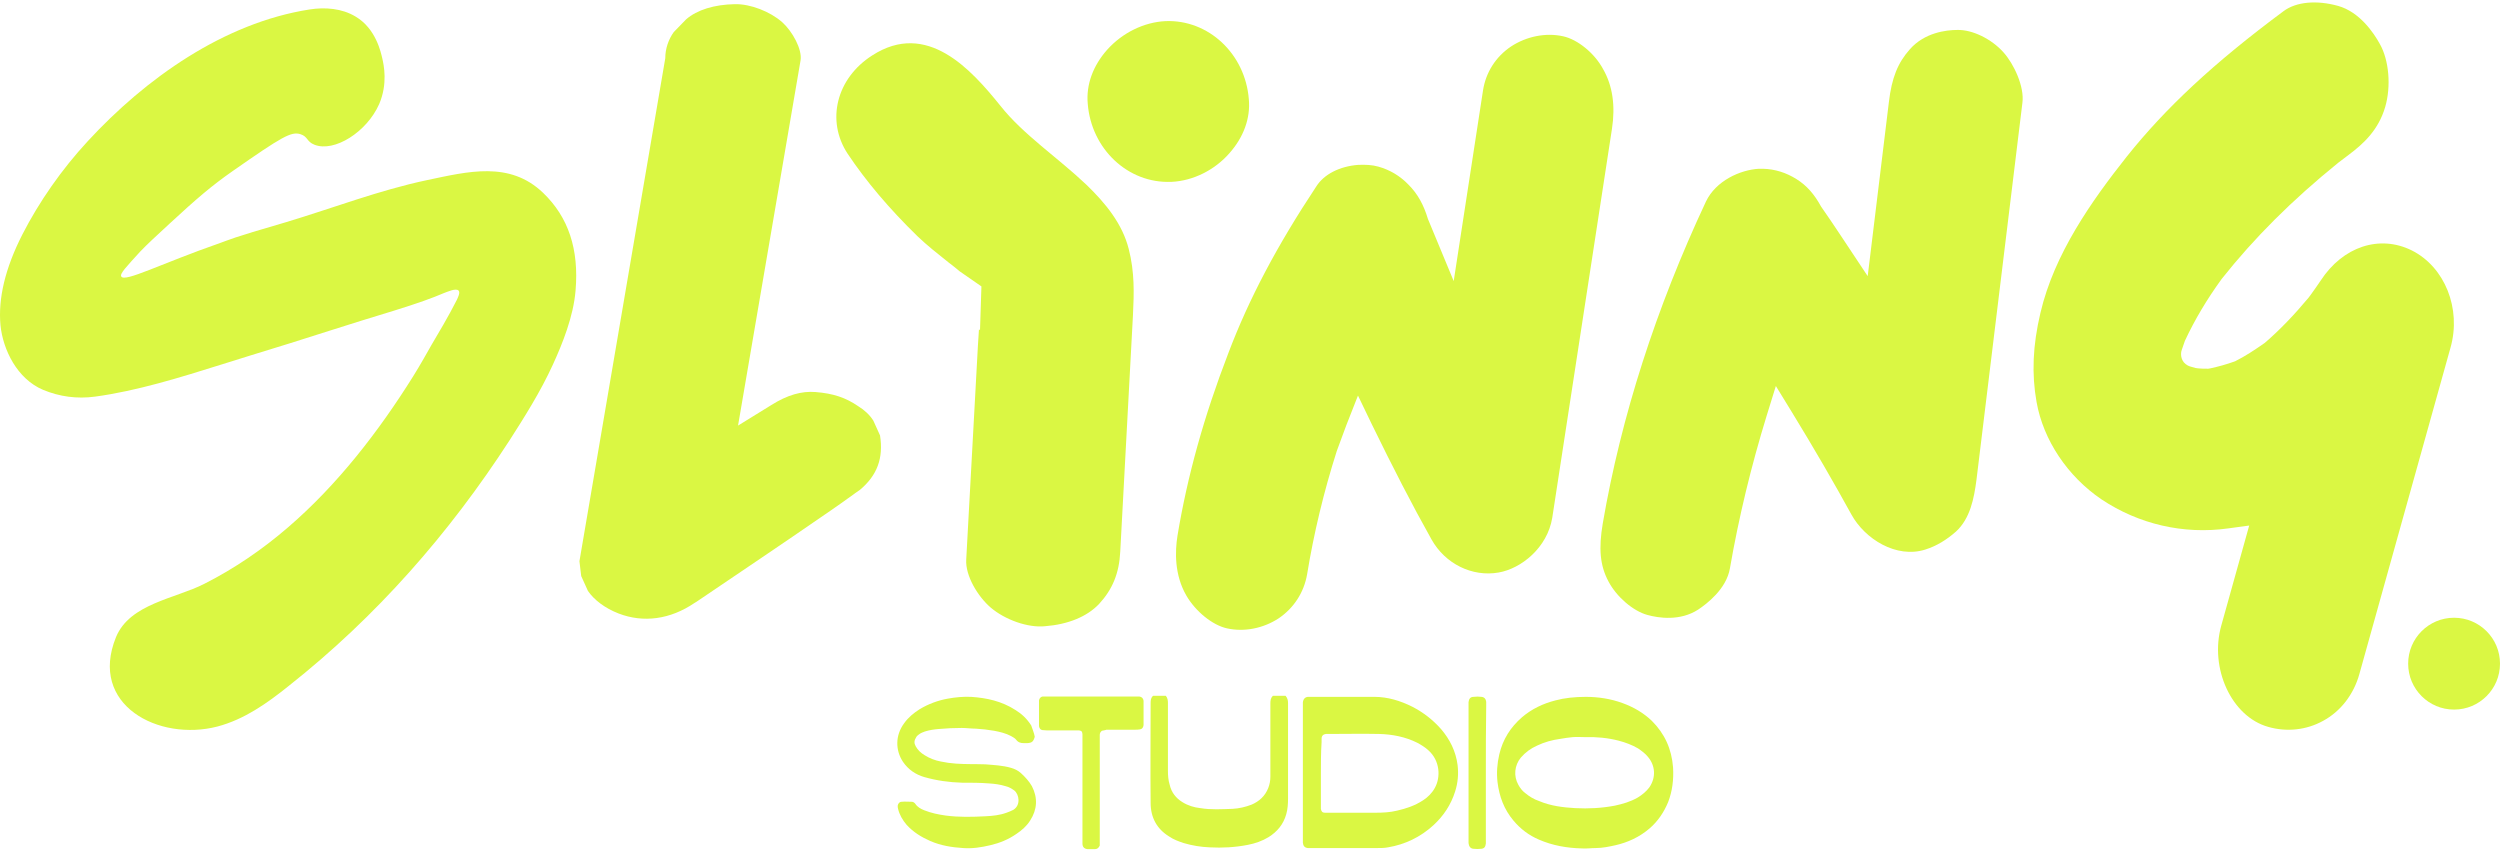
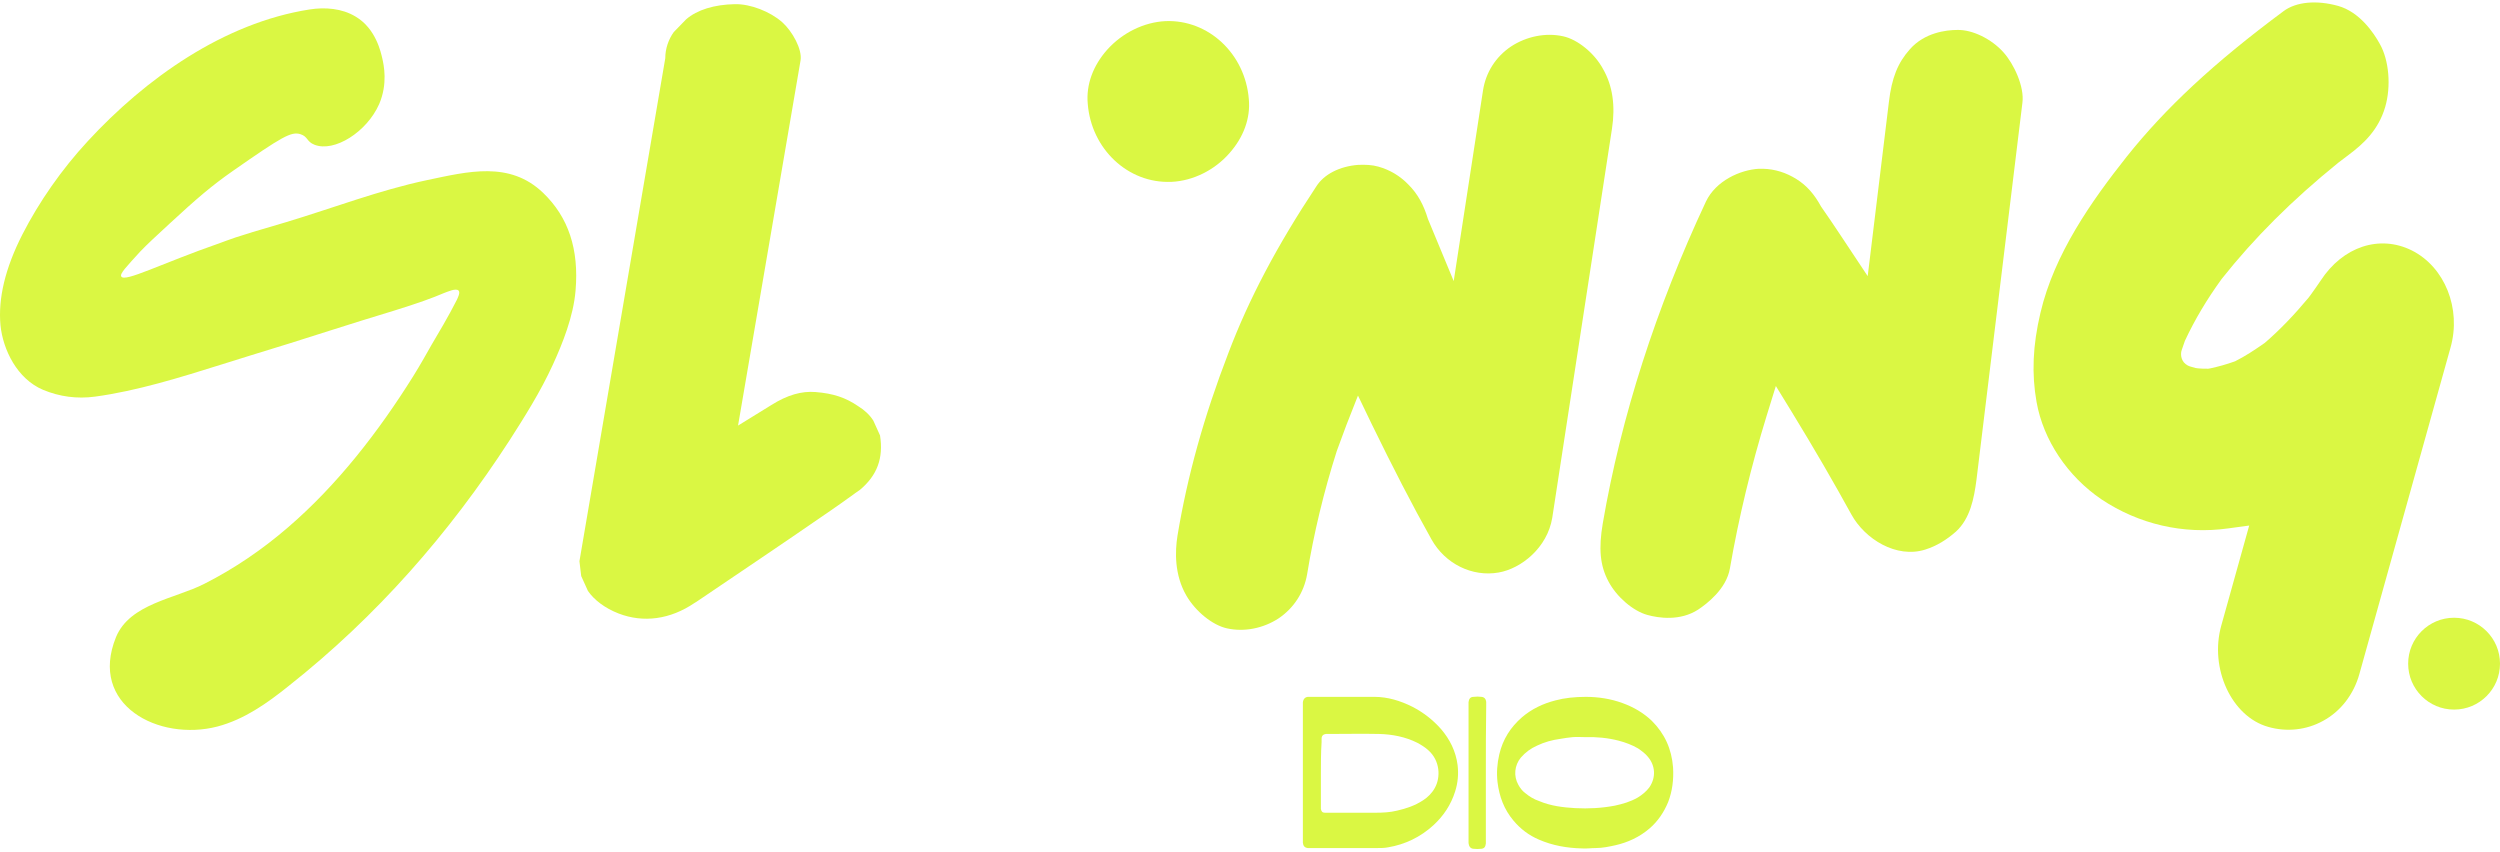
<svg xmlns="http://www.w3.org/2000/svg" width="640" height="218" viewBox="0 0 640 218" fill="none">
  <path d="M223.574 107.683C222.669 106.237 221.313 104.971 219.685 103.976C216.52 101.806 213.355 100.72 208.743 100.359C205.217 100.087 201.599 101.082 197.44 103.705L188.939 108.949L204.945 15.446C205.397 12.642 202.865 8.03 200.243 5.679C197.168 2.966 192.104 0.977 188.125 1.067C182.88 1.158 178.449 2.514 175.646 4.956L172.481 8.211C171.125 10.11 170.311 12.461 170.311 14.903L148.337 143.674L148.789 147.472L150.507 151.27C152.044 153.531 154.847 155.701 158.374 157.058C164.704 159.499 171.577 158.595 177.816 154.345L178.269 154.074C189.211 146.658 200.152 139.334 211.004 131.828L211.547 131.466C213.898 129.839 216.249 128.211 218.6 126.493L218.962 126.221C219.323 125.95 219.776 125.679 220.137 125.408C224.568 121.7 226.196 117.269 225.292 111.481L223.574 107.683Z" fill="#DAF743" />
-   <path d="M278.102 47.276C270.868 40.403 261.915 34.435 256.128 27.11C248.622 17.796 237.319 5.136 223.302 14.179C214.078 20.057 211.456 30.908 216.972 39.318C221.674 46.372 227.643 53.425 234.877 60.479C237.319 62.83 240.212 65.091 242.925 67.261L243.287 67.532C244.101 68.165 244.915 68.798 245.638 69.431L251.245 73.32L250.883 84.533C250.883 84.533 250.612 84.261 250.612 84.352C250.521 85.889 250.431 87.246 250.34 88.602L247.356 143.221C247.085 147.381 250.34 152.716 253.596 155.52C257.303 158.685 263.181 160.765 267.522 160.312C273.4 159.86 278.283 157.871 281.358 154.615C284.794 150.908 286.512 146.748 286.783 141.232L290.039 80.644C290.31 75.128 290.491 69.702 288.954 63.734C287.326 57.314 283.076 52.069 278.102 47.276Z" fill="#DAF743" />
  <path d="M299.805 46.553H299.986C305.412 46.282 310.928 43.569 314.726 39.228C318.343 35.159 320.152 30.276 319.7 25.392C318.795 13.818 309.391 4.956 298.358 5.408C292.842 5.679 287.326 8.392 283.437 12.732C279.82 16.802 278.012 21.685 278.464 26.568C279.368 38.143 288.773 47.005 299.805 46.553Z" fill="#DAF743" />
  <path d="M400.181 9.295C395.75 8.301 390.777 9.295 386.798 11.918C382.909 14.54 380.377 18.519 379.654 23.131L372.148 71.963L365.547 56.047C364.462 52.43 362.925 49.627 360.573 47.276C358.403 45.015 355.781 43.478 352.887 42.664C351.35 42.212 349.541 42.121 347.642 42.212C343.03 42.573 338.961 44.563 336.971 47.728C326.843 63.01 319.699 76.575 314.454 90.41C308.215 106.597 303.965 121.88 301.433 137.162C300.8 141.141 300.619 147.109 303.693 152.445C306.045 156.514 310.385 160.041 314.093 160.855C318.524 161.849 323.407 160.855 327.295 158.323C331.184 155.7 333.806 151.721 334.62 147.019C336.338 136.529 338.87 125.949 342.216 115.459C343.03 113.198 343.844 111.028 344.658 108.858L347.642 101.262L351.169 108.587C356.504 119.529 361.478 129.204 366.451 138.066C369.978 144.397 376.941 147.742 383.633 146.567C389.42 145.572 396.112 140.237 397.378 132.55L412.661 32.988C413.565 27.11 412.841 21.956 410.4 17.705C408.23 13.636 403.889 10.109 400.181 9.295Z" fill="#DAF743" />
  <path d="M617.392 64.096C609.163 60.026 599.759 63.101 594.062 71.873C593.248 73.139 592.343 74.314 591.529 75.49L590.987 76.213C587.37 80.554 583.662 84.442 579.774 87.788C577.061 89.687 574.71 91.225 572.178 92.491C569.917 93.305 567.927 93.847 565.848 94.299L565.305 94.39C564.31 94.39 563.496 94.39 562.683 94.299L562.05 94.209C561.326 94.028 561.055 93.938 560.784 93.847C560.422 93.757 559.698 93.485 559.065 92.762C557.98 91.406 558.432 89.778 558.523 89.597C558.794 88.783 559.065 88.06 559.337 87.246C561.869 81.82 564.943 76.665 568.741 71.421C577.061 60.931 586.737 51.255 598.583 41.669L601.205 39.68C605.094 36.786 608.892 33.26 610.61 27.382C612.147 22.137 611.605 15.445 609.254 11.285C607.626 8.301 604.009 3.056 598.583 1.519C593.067 -0.018 587.822 0.434 584.566 2.875C566.661 16.168 554.363 27.653 544.416 40.132C535.463 51.436 525.878 65 522.351 80.102C520.362 88.512 520.09 95.746 521.356 102.89C523.075 112.656 529.314 121.971 537.995 127.848C547.49 134.178 558.975 136.891 570.459 135.264L575.795 134.54L568.651 160.132C565.576 171.074 571.273 183.462 580.678 186.085C585.38 187.441 590.444 186.899 594.694 184.548C599.216 182.106 602.562 177.765 604.009 172.52L627.339 88.964C630.143 79.017 625.893 68.346 617.392 64.096Z" fill="#DAF743" />
  <path d="M501.099 7.666C498.115 7.666 492.69 8.39 488.982 12.549C485.817 16.076 484.28 19.965 483.556 26.114L478.131 70.695L471.167 60.205C469.54 57.764 467.912 55.322 466.194 52.881C464.476 49.716 462.486 47.455 459.864 45.827C457.241 44.2 454.438 43.295 451.363 43.205C451.002 43.205 450.64 43.205 450.278 43.205C445.486 43.476 439.246 46.279 436.714 51.615C423.963 78.834 415.011 106.596 410.309 133.996C409.223 140.416 409.585 144.757 411.755 148.826C413.835 152.805 418.086 156.422 421.703 157.417C424.596 158.231 430.113 159.045 434.725 156.06C436.895 154.614 441.959 150.815 442.863 145.48C445.124 132.458 448.289 119.346 452.268 106.415L454.619 98.819L458.779 105.601C464.476 114.915 469.449 123.506 473.971 131.735C477.407 137.975 485.455 143.039 492.87 140.687C495.764 139.783 498.387 138.155 500.738 136.076C504.355 132.73 505.35 127.666 505.983 122.782L517.738 26.294C518.281 22.225 515.568 16.347 512.855 13.363C509.781 9.927 504.898 7.576 501.099 7.666Z" fill="#DAF743" />
  <path d="M147.341 74.404C148.246 63.824 145.533 55.595 139.022 49.355C130.431 41.126 119.761 43.93 109.361 46.1C96.972 48.722 85.307 53.244 73.28 56.861C58.359 61.202 59.263 61.202 56.37 62.196C41.087 67.532 31.954 72.325 31.049 70.787C30.597 70.064 32.406 68.255 35.842 64.457C38.013 62.196 39.55 60.84 43.438 57.223C50.492 50.712 54.199 47.547 59.625 43.749C72.195 34.977 74.546 33.621 76.897 34.344C78.886 34.977 78.434 36.243 80.514 37.057C85.578 39.047 93.898 33.802 97.063 26.658C99.323 21.413 98.238 16.62 97.877 14.992C97.515 13.455 96.249 7.306 91.004 4.231C87.568 2.151 83.227 1.79 79.248 2.423C57.274 5.859 37.199 20.147 22.459 36.153C15.767 43.387 9.979 51.707 5.729 60.026C1.298 68.707 -0.51 76.484 0.123 83.266C0.756 89.506 4.373 97.012 11.065 99.815C15.224 101.533 19.655 102.166 24.358 101.533C35.028 100.086 46.061 96.65 56.731 93.304C59.263 92.49 61.614 91.767 63.966 91.043C70.838 88.963 77.711 86.793 84.493 84.623C89.919 82.905 95.345 81.187 100.77 79.559C106.92 77.66 110.898 76.213 113.611 75.037C114.606 74.676 116.776 73.681 117.409 74.404C117.862 74.947 117.229 76.123 116.957 76.755C114.968 80.734 111.893 85.889 110.446 88.331C109.361 90.23 107.824 93.033 105.744 96.379C96.972 110.395 86.392 124.14 73.642 135.082C67.131 140.689 59.987 145.572 52.3 149.461C44.885 153.259 33.22 154.525 29.693 163.115C22.64 180.478 40.635 189.882 55.646 185.994C62.519 184.185 68.397 180.026 73.913 175.595C96.339 157.871 114.968 136.62 130.431 112.746C134.139 106.959 138.389 100.267 141.554 93.304C143.996 87.969 146.799 81.006 147.341 74.404Z" fill="#DAF743" />
  <path d="M628.244 181.654C634.737 181.654 640 176.39 640 169.898C640 163.405 634.737 158.142 628.244 158.142C621.752 158.142 616.488 163.405 616.488 169.898C616.488 176.39 621.752 181.654 628.244 181.654Z" fill="#DAF743" />
  <path d="M629.239 161.668C633.128 161.668 635.027 163.929 635.027 166.551C635.027 168.541 633.942 170.53 631.41 171.163L635.298 177.674H631.59L628.064 171.434H626.526V177.674H623.271V161.578H629.239V161.668ZM629.058 164.291H626.346V168.993H629.058C630.867 168.993 631.681 168.089 631.681 166.642C631.681 165.195 630.867 164.291 629.058 164.291Z" fill="#DAF743" />
-   <path d="M264.899 188.616C264.538 189.882 264.176 190.153 263 190.243C262.729 190.243 262.458 190.243 262.096 190.243C261.282 190.243 260.649 190.062 260.107 189.339C259.835 188.977 259.293 188.706 258.841 188.435C257.484 187.711 255.947 187.35 254.5 187.078C252.963 186.807 251.335 186.626 249.798 186.536C248.622 186.536 247.447 186.355 246.181 186.355C244.191 186.355 242.292 186.445 240.303 186.626C239.127 186.717 237.951 186.897 236.776 187.259C236.324 187.44 235.781 187.621 235.419 187.892C235.148 188.073 234.786 188.344 234.606 188.616C233.973 189.61 233.973 190.243 234.425 191.057C234.967 192.052 235.781 192.775 236.685 193.318C237.951 194.132 239.398 194.674 240.845 194.946C242.111 195.217 243.377 195.398 244.734 195.488C247.266 195.669 249.707 195.579 252.239 195.669C254.41 195.85 256.67 195.94 258.841 196.573C259.745 196.845 260.559 197.206 261.373 197.93C262.458 198.924 263.452 200.01 264.176 201.276C265.713 204.26 265.532 207.244 263.724 210.047C262.819 211.494 261.553 212.579 260.197 213.484C258.117 214.93 255.856 215.835 253.505 216.377C251.245 216.92 248.893 217.282 246.542 217.101C243.649 216.92 240.845 216.468 238.132 215.292C235.872 214.297 233.792 213.031 232.074 211.132C231.079 209.957 230.265 208.6 229.903 207.063C229.813 206.792 229.813 206.521 229.813 206.249C229.903 205.707 230.265 205.255 230.808 205.255C231.712 205.164 232.526 205.255 233.43 205.255C233.792 205.255 234.153 205.526 234.334 205.797C234.877 206.611 235.691 207.063 236.595 207.425C238.404 208.148 240.212 208.51 242.111 208.781C245.548 209.233 248.893 209.143 252.33 208.962C254.138 208.872 255.947 208.691 257.665 208.058C258.208 207.877 258.841 207.606 259.383 207.334C261.373 206.159 260.92 203.356 259.654 202.361C259.021 201.909 258.298 201.457 257.484 201.276C256.037 200.823 254.59 200.643 253.144 200.552C250.883 200.371 248.622 200.371 246.271 200.371C243.015 200.281 239.76 199.829 236.595 198.924C234.425 198.291 232.526 197.025 231.169 195.036C229.18 192.052 229.18 188.254 231.441 185.179C232.526 183.642 233.882 182.557 235.419 181.562C237.68 180.206 240.122 179.301 242.654 178.849C244.643 178.487 246.633 178.307 248.622 178.397C252.601 178.668 256.399 179.482 259.926 181.743C261.553 182.738 262.91 184.004 263.995 185.722C264.266 186.626 264.718 187.53 264.899 188.616Z" fill="#DAF743" />
-   <path d="M282.081 187.078C281.629 187.439 281.539 187.801 281.539 188.163C281.539 188.525 281.539 188.886 281.539 189.248C281.539 197.929 281.539 206.52 281.539 215.201C281.539 215.653 281.539 216.106 281.539 216.467C281.268 217.1 280.815 217.372 280.363 217.372C279.73 217.372 279.097 217.372 278.374 217.372C277.56 217.281 277.108 216.829 277.108 215.925C277.108 215.563 277.108 215.201 277.108 214.84C277.108 206.249 277.108 197.658 277.108 189.067C277.108 188.706 277.108 188.344 277.108 187.982C277.108 187.711 277.017 187.439 276.927 187.259C276.475 186.897 276.023 186.987 275.571 186.987C273.039 186.987 270.597 186.987 268.065 186.987C267.613 186.987 267.161 186.897 266.799 186.897C266.347 186.806 266.076 186.445 265.985 185.902C265.985 185.631 265.985 185.45 265.985 185.179C265.985 183.461 265.985 181.742 265.985 180.024C265.985 179.753 265.985 179.572 265.985 179.301C266.076 178.758 266.437 178.397 266.889 178.306C267.161 178.306 267.432 178.306 267.794 178.306C275.48 178.306 283.257 178.306 290.944 178.306C291.215 178.306 291.486 178.306 291.667 178.306C292.3 178.397 292.662 178.758 292.752 179.391C292.752 179.663 292.752 179.843 292.752 180.115C292.752 181.742 292.752 183.461 292.752 185.088C292.752 185.269 292.752 185.45 292.752 185.631C292.662 186.264 292.39 186.626 291.848 186.716C291.396 186.806 290.944 186.806 290.582 186.806C288.14 186.806 285.699 186.806 283.257 186.806C282.805 186.987 282.353 186.987 282.081 187.078Z" fill="#DAF743" />
-   <path d="M298.449 178.126C298.901 178.669 298.991 179.302 298.991 179.935C298.991 185.723 298.991 191.51 298.991 197.388C298.991 198.563 299.082 199.739 299.443 200.915C299.896 202.904 301.071 204.351 302.699 205.346C304.146 206.25 305.683 206.702 307.311 206.883C310.024 207.335 312.827 207.154 315.54 207.064C317.167 206.973 318.795 206.612 320.423 205.979C322.322 205.165 323.859 203.808 324.673 201.728C325.035 200.824 325.216 199.829 325.216 198.835C325.216 197.93 325.216 197.026 325.216 196.122C325.216 190.787 325.216 185.361 325.216 180.025C325.216 179.302 325.306 178.669 325.849 178.126C326.934 178.126 328.019 178.126 329.104 178.126C329.556 178.669 329.737 179.212 329.737 179.935C329.737 180.206 329.737 180.387 329.737 180.658C329.737 188.616 329.737 196.574 329.737 204.441C329.737 205.798 329.647 207.154 329.285 208.42C328.562 211.043 326.934 212.942 324.764 214.298C323.136 215.293 321.327 215.926 319.428 216.288C316.173 216.921 312.917 217.101 309.662 216.921C307.401 216.83 305.231 216.468 303.061 215.835C301.704 215.383 300.438 214.931 299.263 214.117C296.188 212.218 294.56 209.325 294.56 205.527C294.47 197.026 294.56 188.526 294.56 179.935C294.56 179.212 294.651 178.579 295.193 178.126C296.278 178.126 297.364 178.126 298.449 178.126Z" fill="#DAF743" />
  <path d="M333.535 197.84C333.535 192.143 333.535 186.446 333.535 180.749C333.535 180.477 333.535 180.116 333.535 179.844C333.625 178.94 334.078 178.488 334.801 178.397C334.982 178.397 335.072 178.397 335.253 178.397C340.769 178.397 346.376 178.397 351.892 178.397C355.238 178.397 358.493 179.392 361.568 180.929C364.371 182.376 366.813 184.275 368.893 186.627C371.153 189.249 372.691 192.324 373.143 195.85C373.414 198.111 373.233 200.372 372.51 202.632C371.425 206.069 369.526 208.872 366.994 211.223C363.648 214.298 359.669 216.197 355.328 216.92C354.424 217.101 353.429 217.101 352.525 217.101C346.918 217.101 341.402 217.101 335.796 217.101C335.434 217.101 335.163 217.101 334.801 217.101C333.987 217.011 333.625 216.559 333.535 215.745C333.535 215.473 333.535 215.112 333.535 214.84C333.535 209.234 333.535 203.537 333.535 197.84ZM338.147 198.111C338.147 200.824 338.147 203.446 338.147 206.159C338.147 206.431 338.147 206.792 338.147 207.064C338.237 207.697 338.509 208.058 339.142 208.058C339.503 208.058 339.775 208.058 340.136 208.058C344.115 208.058 348.184 208.058 352.163 208.058C353.972 208.058 355.871 207.968 357.68 207.516C360.031 206.973 362.201 206.25 364.281 204.893C365.547 204.079 366.632 202.994 367.355 201.638C368.802 199.015 368.712 194.765 365.637 192.052C364.733 191.238 363.829 190.696 362.834 190.153C359.759 188.616 356.413 187.983 353.068 187.893C348.727 187.802 344.477 187.893 340.136 187.893C339.865 187.893 339.594 187.893 339.413 187.893C338.78 187.983 338.328 188.345 338.328 189.068C338.328 189.339 338.328 189.701 338.328 189.972C338.147 192.776 338.147 195.489 338.147 198.111Z" fill="#DAF743" />
  <path d="M380.378 197.839C380.378 203.536 380.378 209.143 380.378 214.84C380.378 215.202 380.378 215.563 380.378 215.925C380.287 216.739 380.016 217.191 379.293 217.281C378.569 217.372 377.846 217.372 377.122 217.281C376.399 217.191 376.037 216.648 375.947 215.835C375.947 215.563 375.947 215.382 375.947 215.111C375.947 203.627 375.947 192.142 375.947 180.567C375.947 180.296 375.947 180.025 375.947 179.753C376.037 178.939 376.399 178.397 377.213 178.397C377.936 178.306 378.569 178.306 379.293 178.397C380.016 178.487 380.378 178.939 380.468 179.663C380.468 180.025 380.468 180.386 380.468 180.748C380.378 186.445 380.378 192.142 380.378 197.839Z" fill="#DAF743" />
  <path d="M405.969 178.397C409.044 178.397 412.299 178.85 415.464 180.025C418.177 181.02 420.709 182.467 422.879 184.547C426.135 187.802 427.943 191.691 428.305 196.483C428.486 199.558 428.124 202.542 427.039 205.345C425.954 207.968 424.417 210.229 422.337 212.037C419.714 214.298 416.73 215.654 413.565 216.378C411.937 216.739 410.219 217.101 408.501 217.101C407.325 217.101 406.15 217.282 404.884 217.192C401.176 217.101 397.469 216.468 393.942 214.931C391.41 213.846 389.24 212.218 387.431 210.048C385.08 207.244 383.814 203.989 383.362 200.191C383.09 197.84 383.271 195.489 383.814 193.137C384.718 189.249 386.708 186.174 389.601 183.642C392.133 181.472 395.027 180.116 398.192 179.302C400.543 178.669 403.166 178.397 405.969 178.397ZM405.788 188.706C404.703 188.706 403.708 188.616 402.623 188.706C401.538 188.797 400.453 188.978 399.368 189.159C397.378 189.43 395.389 189.972 393.49 190.877C391.862 191.6 390.506 192.595 389.33 193.951C387.702 195.941 387.431 198.654 388.697 200.914C389.149 201.728 389.692 202.452 390.415 202.994C391.5 203.898 392.676 204.622 394.032 205.074C397.017 206.34 400.182 206.702 403.256 206.883C406.692 207.064 410.038 206.883 413.384 206.25C415.464 205.797 417.363 205.255 419.262 204.17C420.438 203.446 421.432 202.632 422.246 201.547C423.964 199.015 423.784 196.031 421.885 193.77C421.161 192.866 420.257 192.233 419.353 191.6C417.815 190.696 416.097 190.063 414.379 189.611C411.576 188.887 408.682 188.616 405.788 188.706Z" fill="#DAF743" />
</svg>